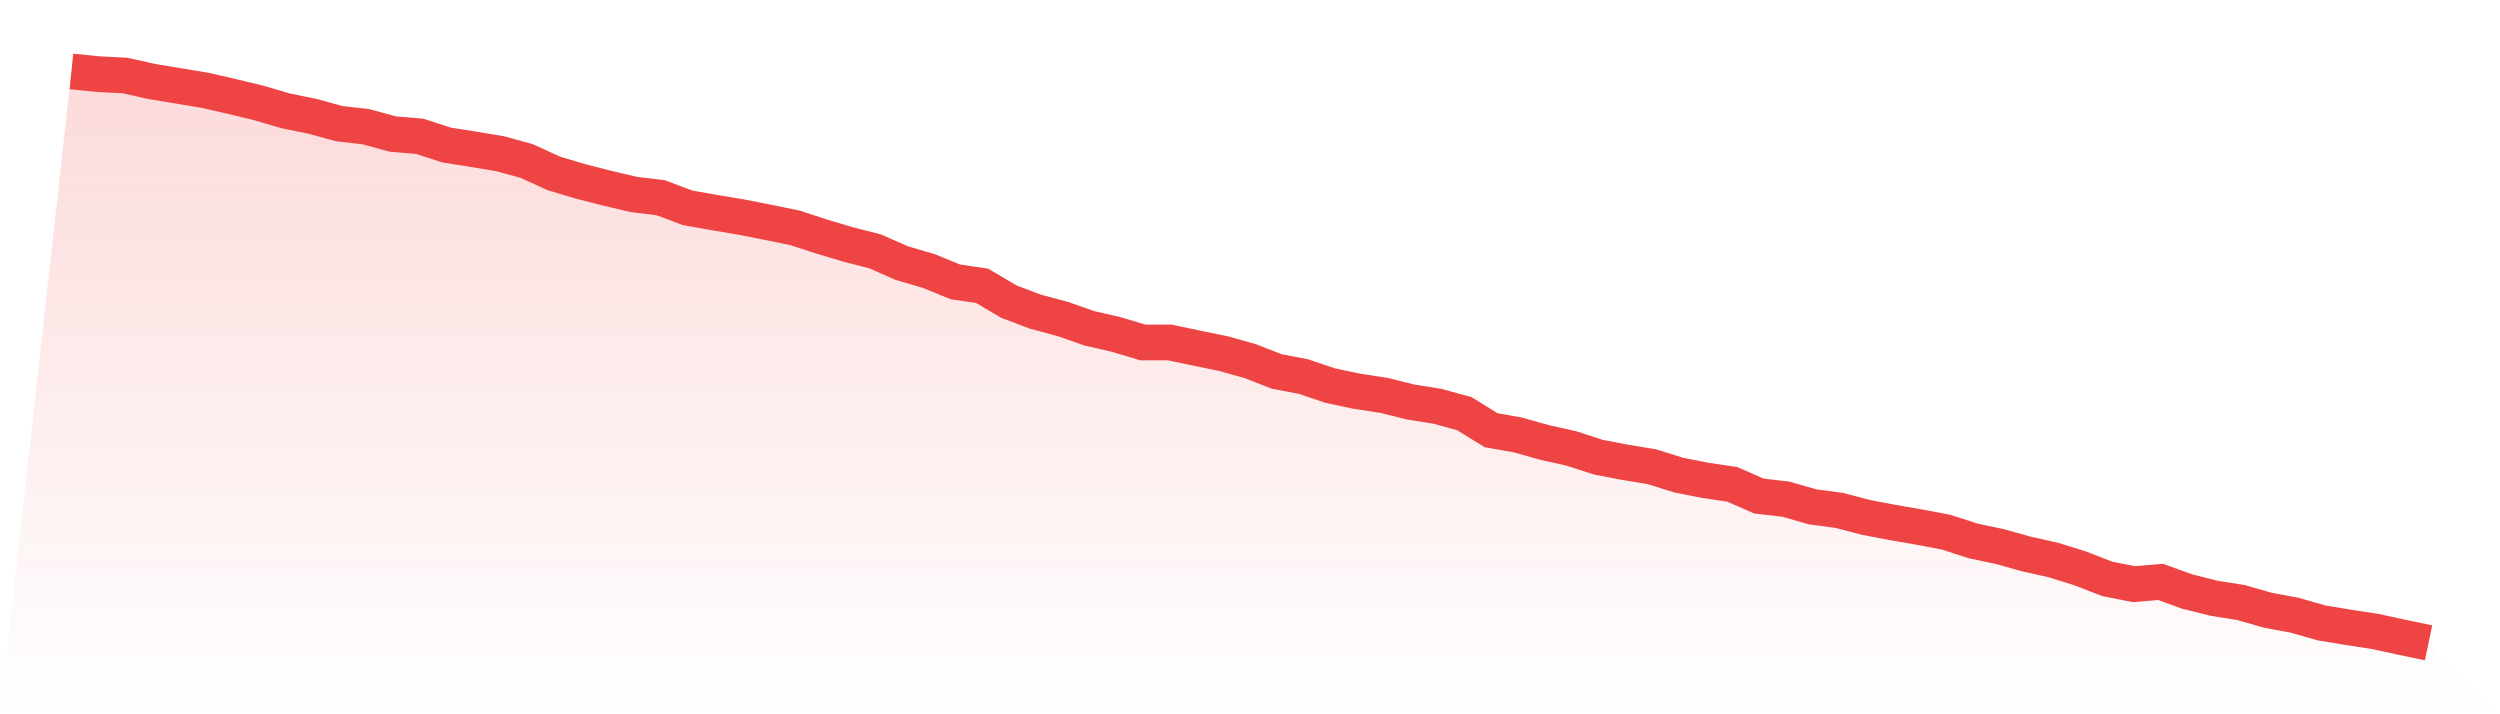
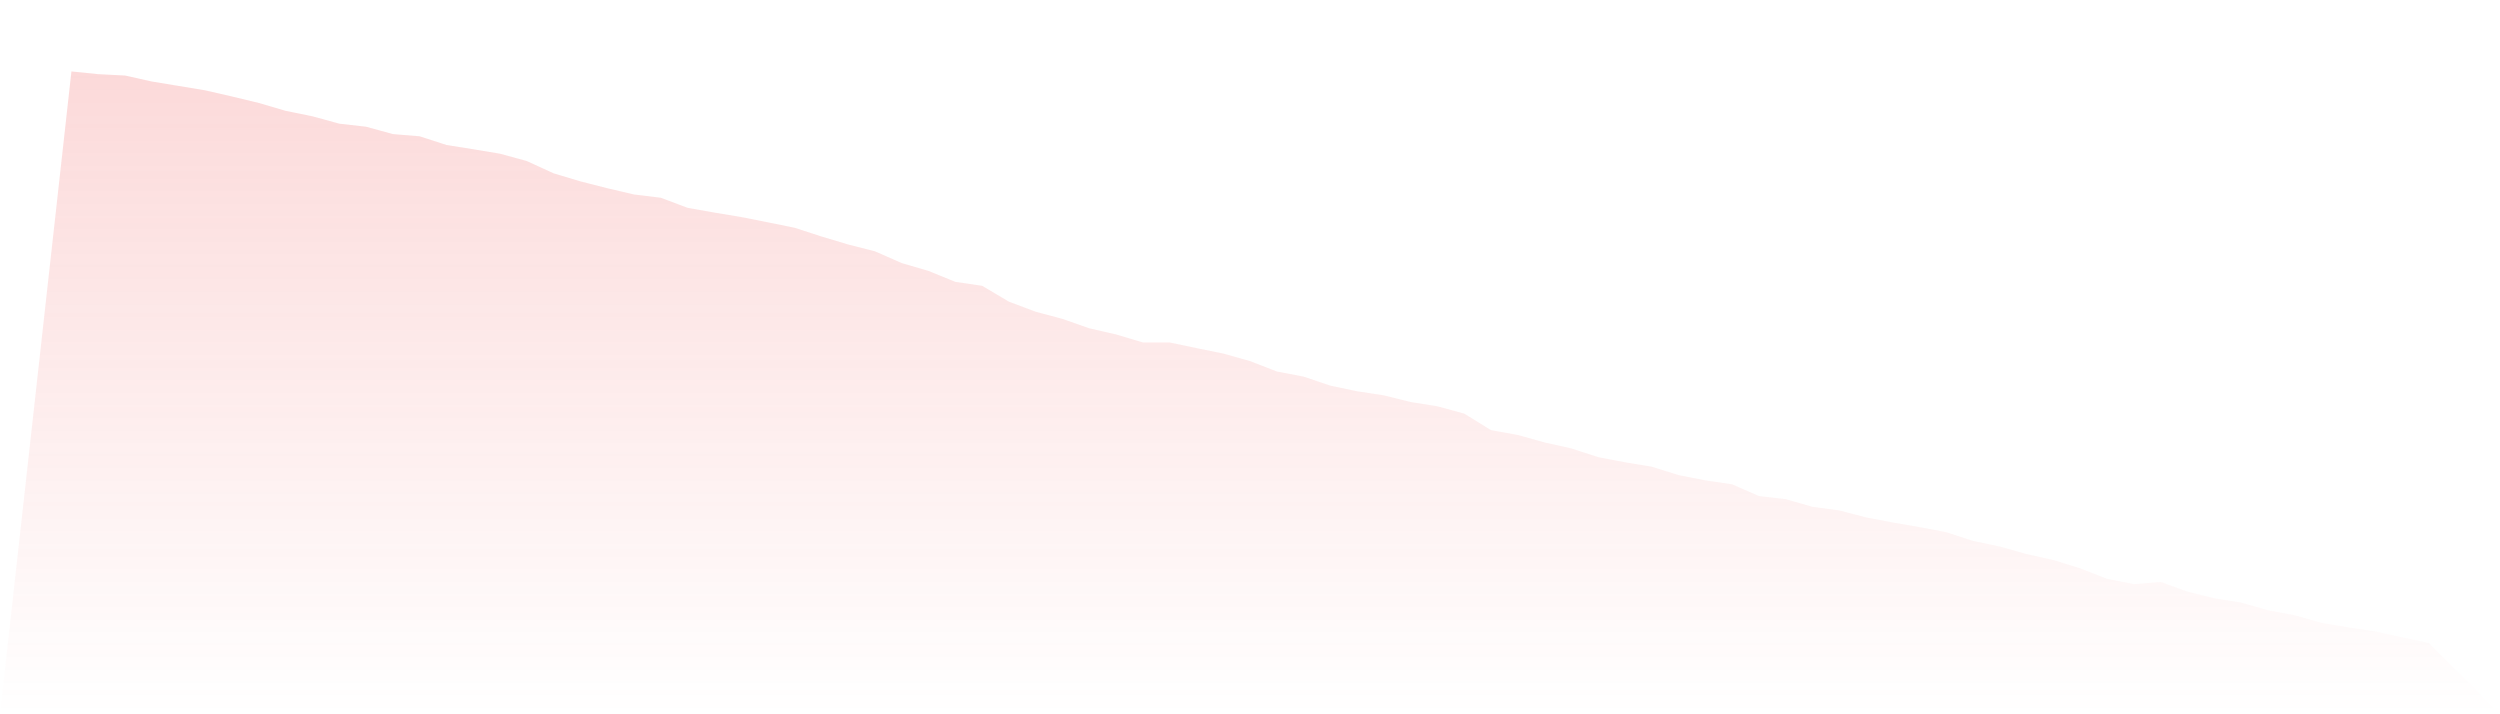
<svg xmlns="http://www.w3.org/2000/svg" viewBox="0 0 140 40">
  <defs>
    <linearGradient id="gradient" x1="0" x2="0" y1="0" y2="1">
      <stop offset="0%" stop-color="#ef4444" stop-opacity="0.2" />
      <stop offset="100%" stop-color="#ef4444" stop-opacity="0" />
    </linearGradient>
  </defs>
  <path d="M4,4 L4,4 L5.5,4.153 L7,4.229 L8.5,4.564 L10,4.812 L11.5,5.061 L13,5.405 L14.5,5.768 L16,6.208 L17.5,6.514 L19,6.925 L20.5,7.097 L22,7.508 L23.5,7.632 L25,8.119 L26.5,8.358 L28,8.607 L29.5,9.018 L31,9.706 L32.5,10.155 L34,10.538 L35.5,10.891 L37,11.073 L38.5,11.637 L40,11.904 L41.5,12.153 L43,12.449 L44.5,12.755 L46,13.243 L47.5,13.692 L49,14.074 L50.5,14.734 L52,15.173 L53.5,15.785 L55,16.005 L56.5,16.894 L58,17.458 L59.5,17.859 L61,18.385 L62.5,18.729 L64,19.178 L65.5,19.178 L67,19.493 L68.5,19.799 L70,20.22 L71.5,20.803 L73,21.09 L74.5,21.596 L76,21.912 L77.5,22.141 L79,22.514 L80.5,22.753 L82,23.164 L83.5,24.091 L85,24.358 L86.5,24.779 L88,25.113 L89.5,25.601 L91,25.888 L92.5,26.136 L94,26.605 L95.5,26.901 L97,27.121 L98.5,27.78 L100,27.952 L101.5,28.382 L103,28.583 L104.5,28.975 L106,29.262 L107.5,29.52 L109,29.806 L110.5,30.294 L112,30.609 L113.5,31.03 L115,31.364 L116.5,31.833 L118,32.416 L119.5,32.712 L121,32.588 L122.5,33.133 L124,33.505 L125.5,33.744 L127,34.174 L128.5,34.452 L130,34.882 L131.5,35.13 L133,35.36 L134.5,35.685 L136,36 L140,40 L0,40 z" fill="url(#gradient)" />
-   <path d="M4,4 L4,4 L5.5,4.153 L7,4.229 L8.5,4.564 L10,4.812 L11.5,5.061 L13,5.405 L14.5,5.768 L16,6.208 L17.5,6.514 L19,6.925 L20.5,7.097 L22,7.508 L23.5,7.632 L25,8.119 L26.5,8.358 L28,8.607 L29.5,9.018 L31,9.706 L32.5,10.155 L34,10.538 L35.5,10.891 L37,11.073 L38.5,11.637 L40,11.904 L41.5,12.153 L43,12.449 L44.5,12.755 L46,13.243 L47.5,13.692 L49,14.074 L50.5,14.734 L52,15.173 L53.5,15.785 L55,16.005 L56.5,16.894 L58,17.458 L59.5,17.859 L61,18.385 L62.5,18.729 L64,19.178 L65.5,19.178 L67,19.493 L68.5,19.799 L70,20.22 L71.5,20.803 L73,21.09 L74.5,21.596 L76,21.912 L77.5,22.141 L79,22.514 L80.5,22.753 L82,23.164 L83.5,24.091 L85,24.358 L86.5,24.779 L88,25.113 L89.5,25.601 L91,25.888 L92.5,26.136 L94,26.605 L95.5,26.901 L97,27.121 L98.5,27.78 L100,27.952 L101.5,28.382 L103,28.583 L104.5,28.975 L106,29.262 L107.5,29.52 L109,29.806 L110.5,30.294 L112,30.609 L113.5,31.03 L115,31.364 L116.5,31.833 L118,32.416 L119.5,32.712 L121,32.588 L122.5,33.133 L124,33.505 L125.5,33.744 L127,34.174 L128.5,34.452 L130,34.882 L131.5,35.13 L133,35.36 L134.5,35.685 L136,36" fill="none" stroke="#ef4444" stroke-width="2" />
</svg>